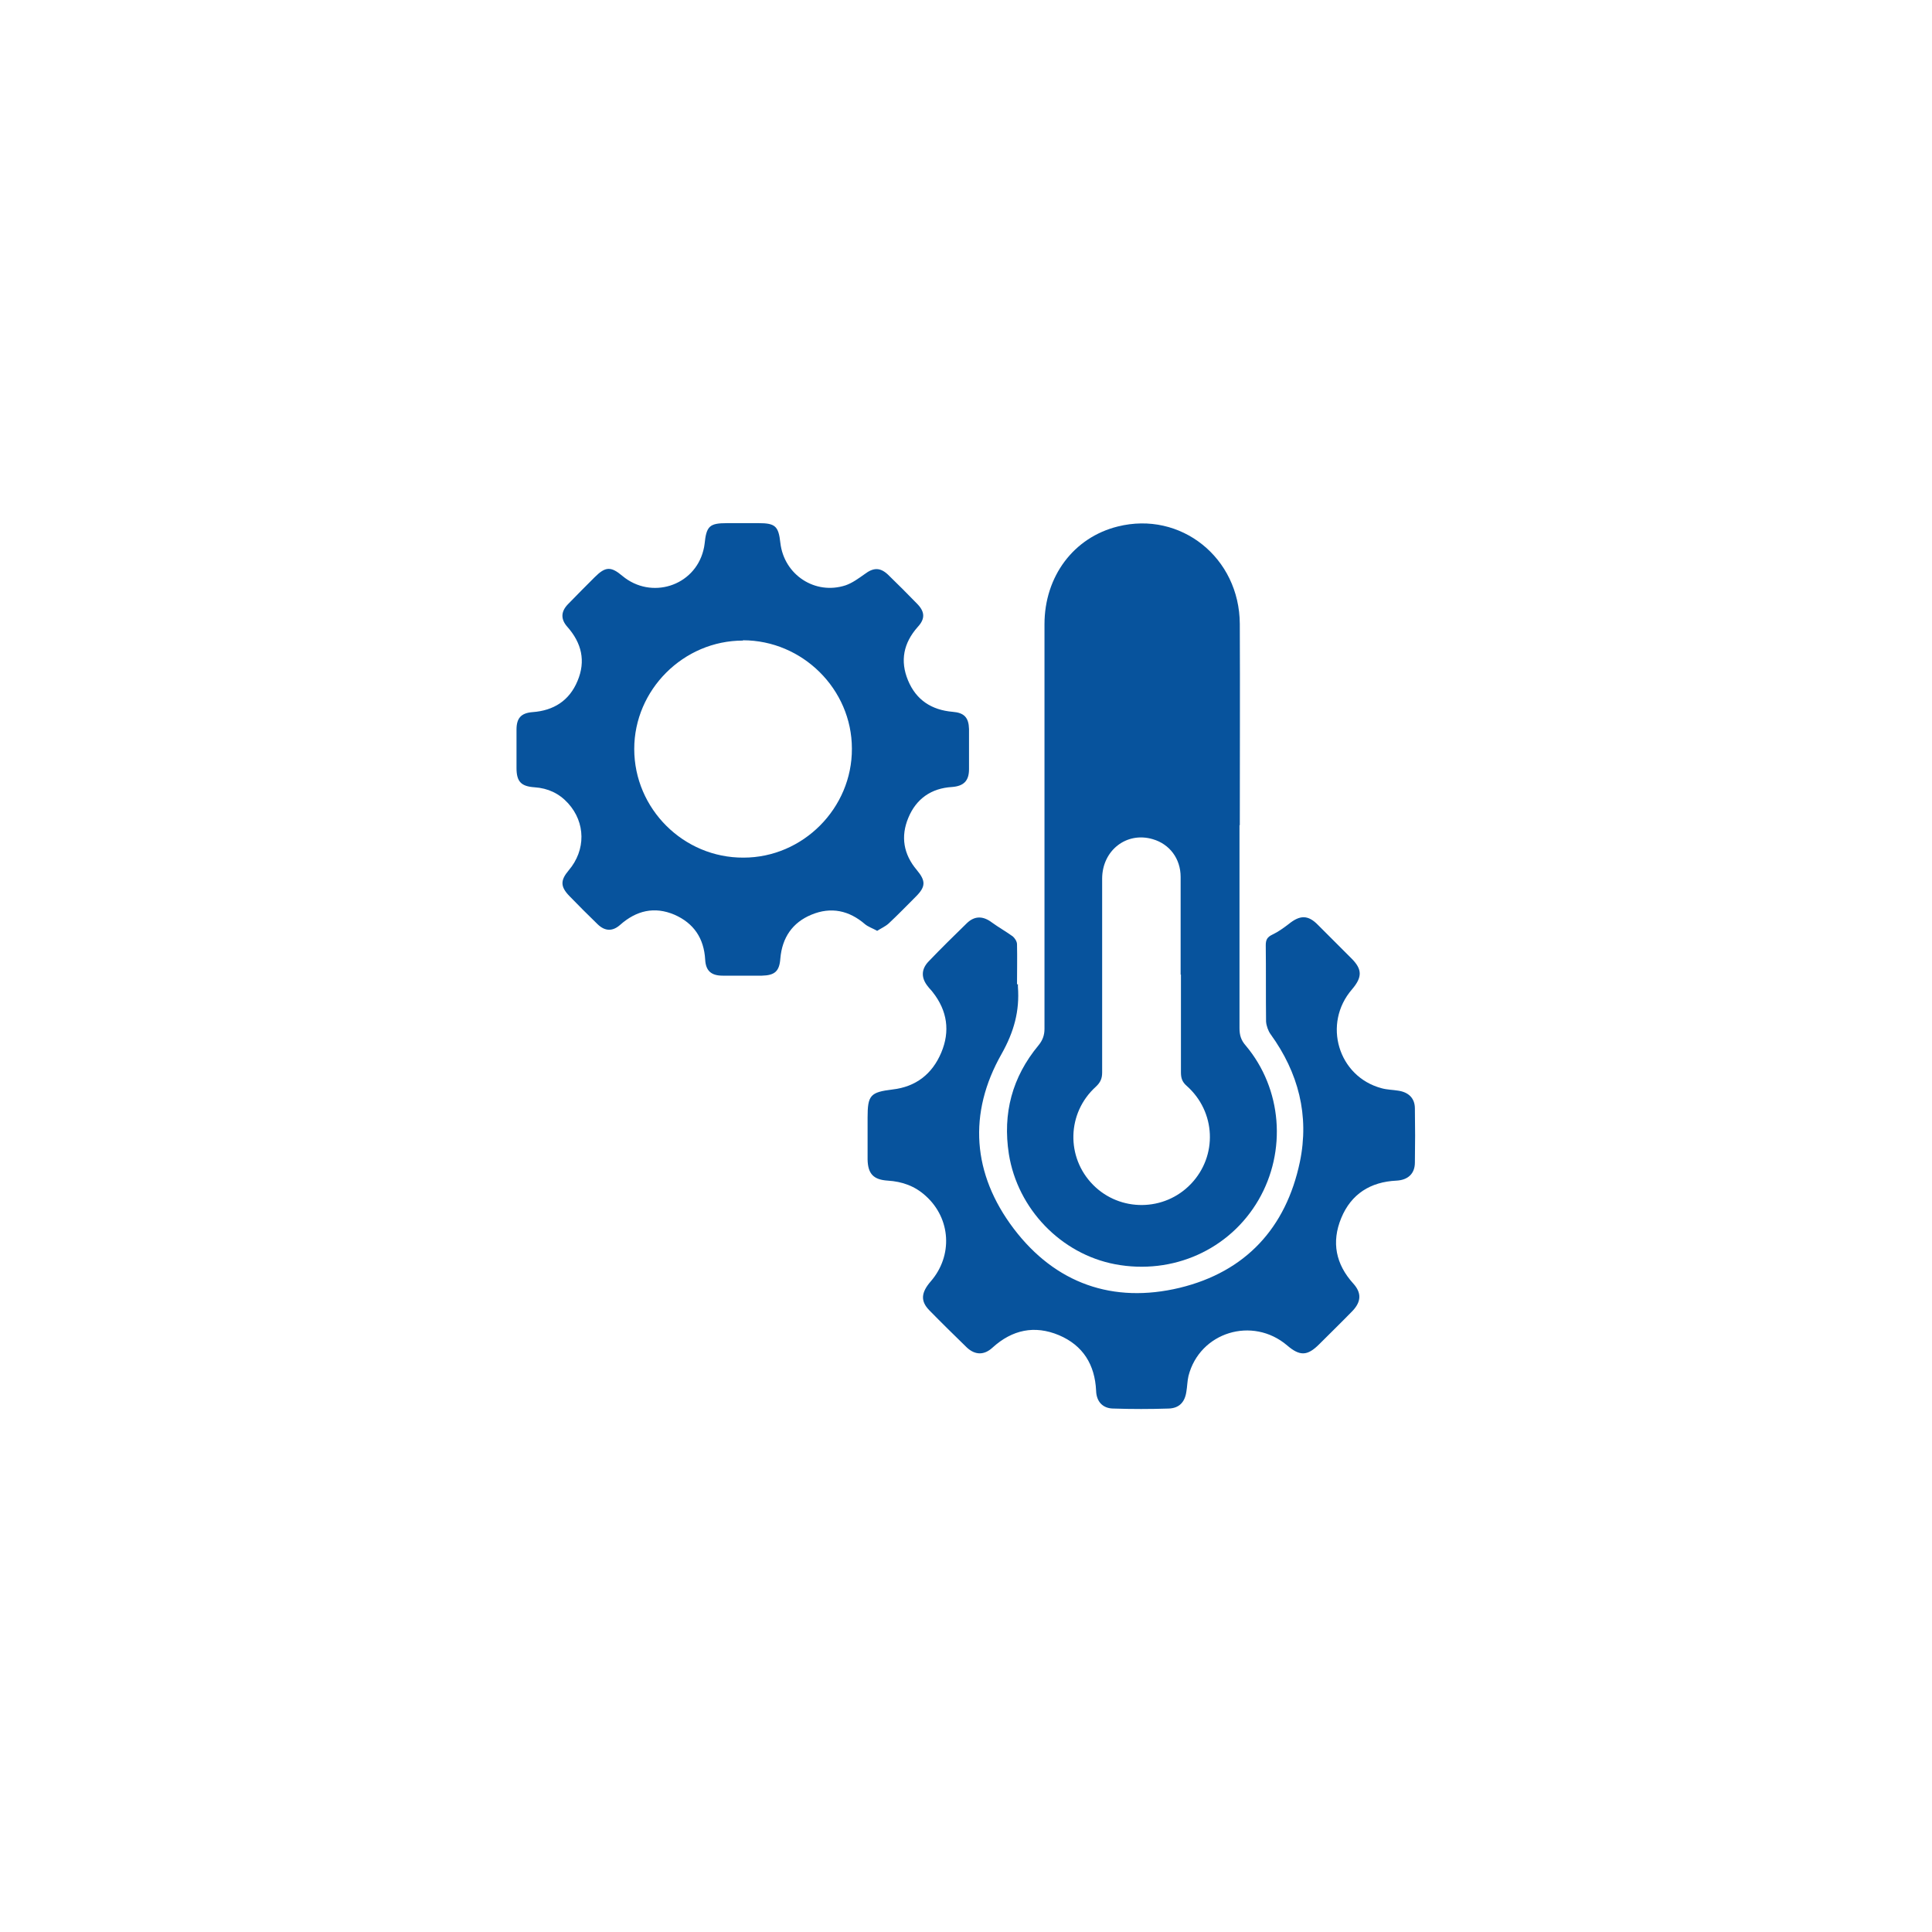
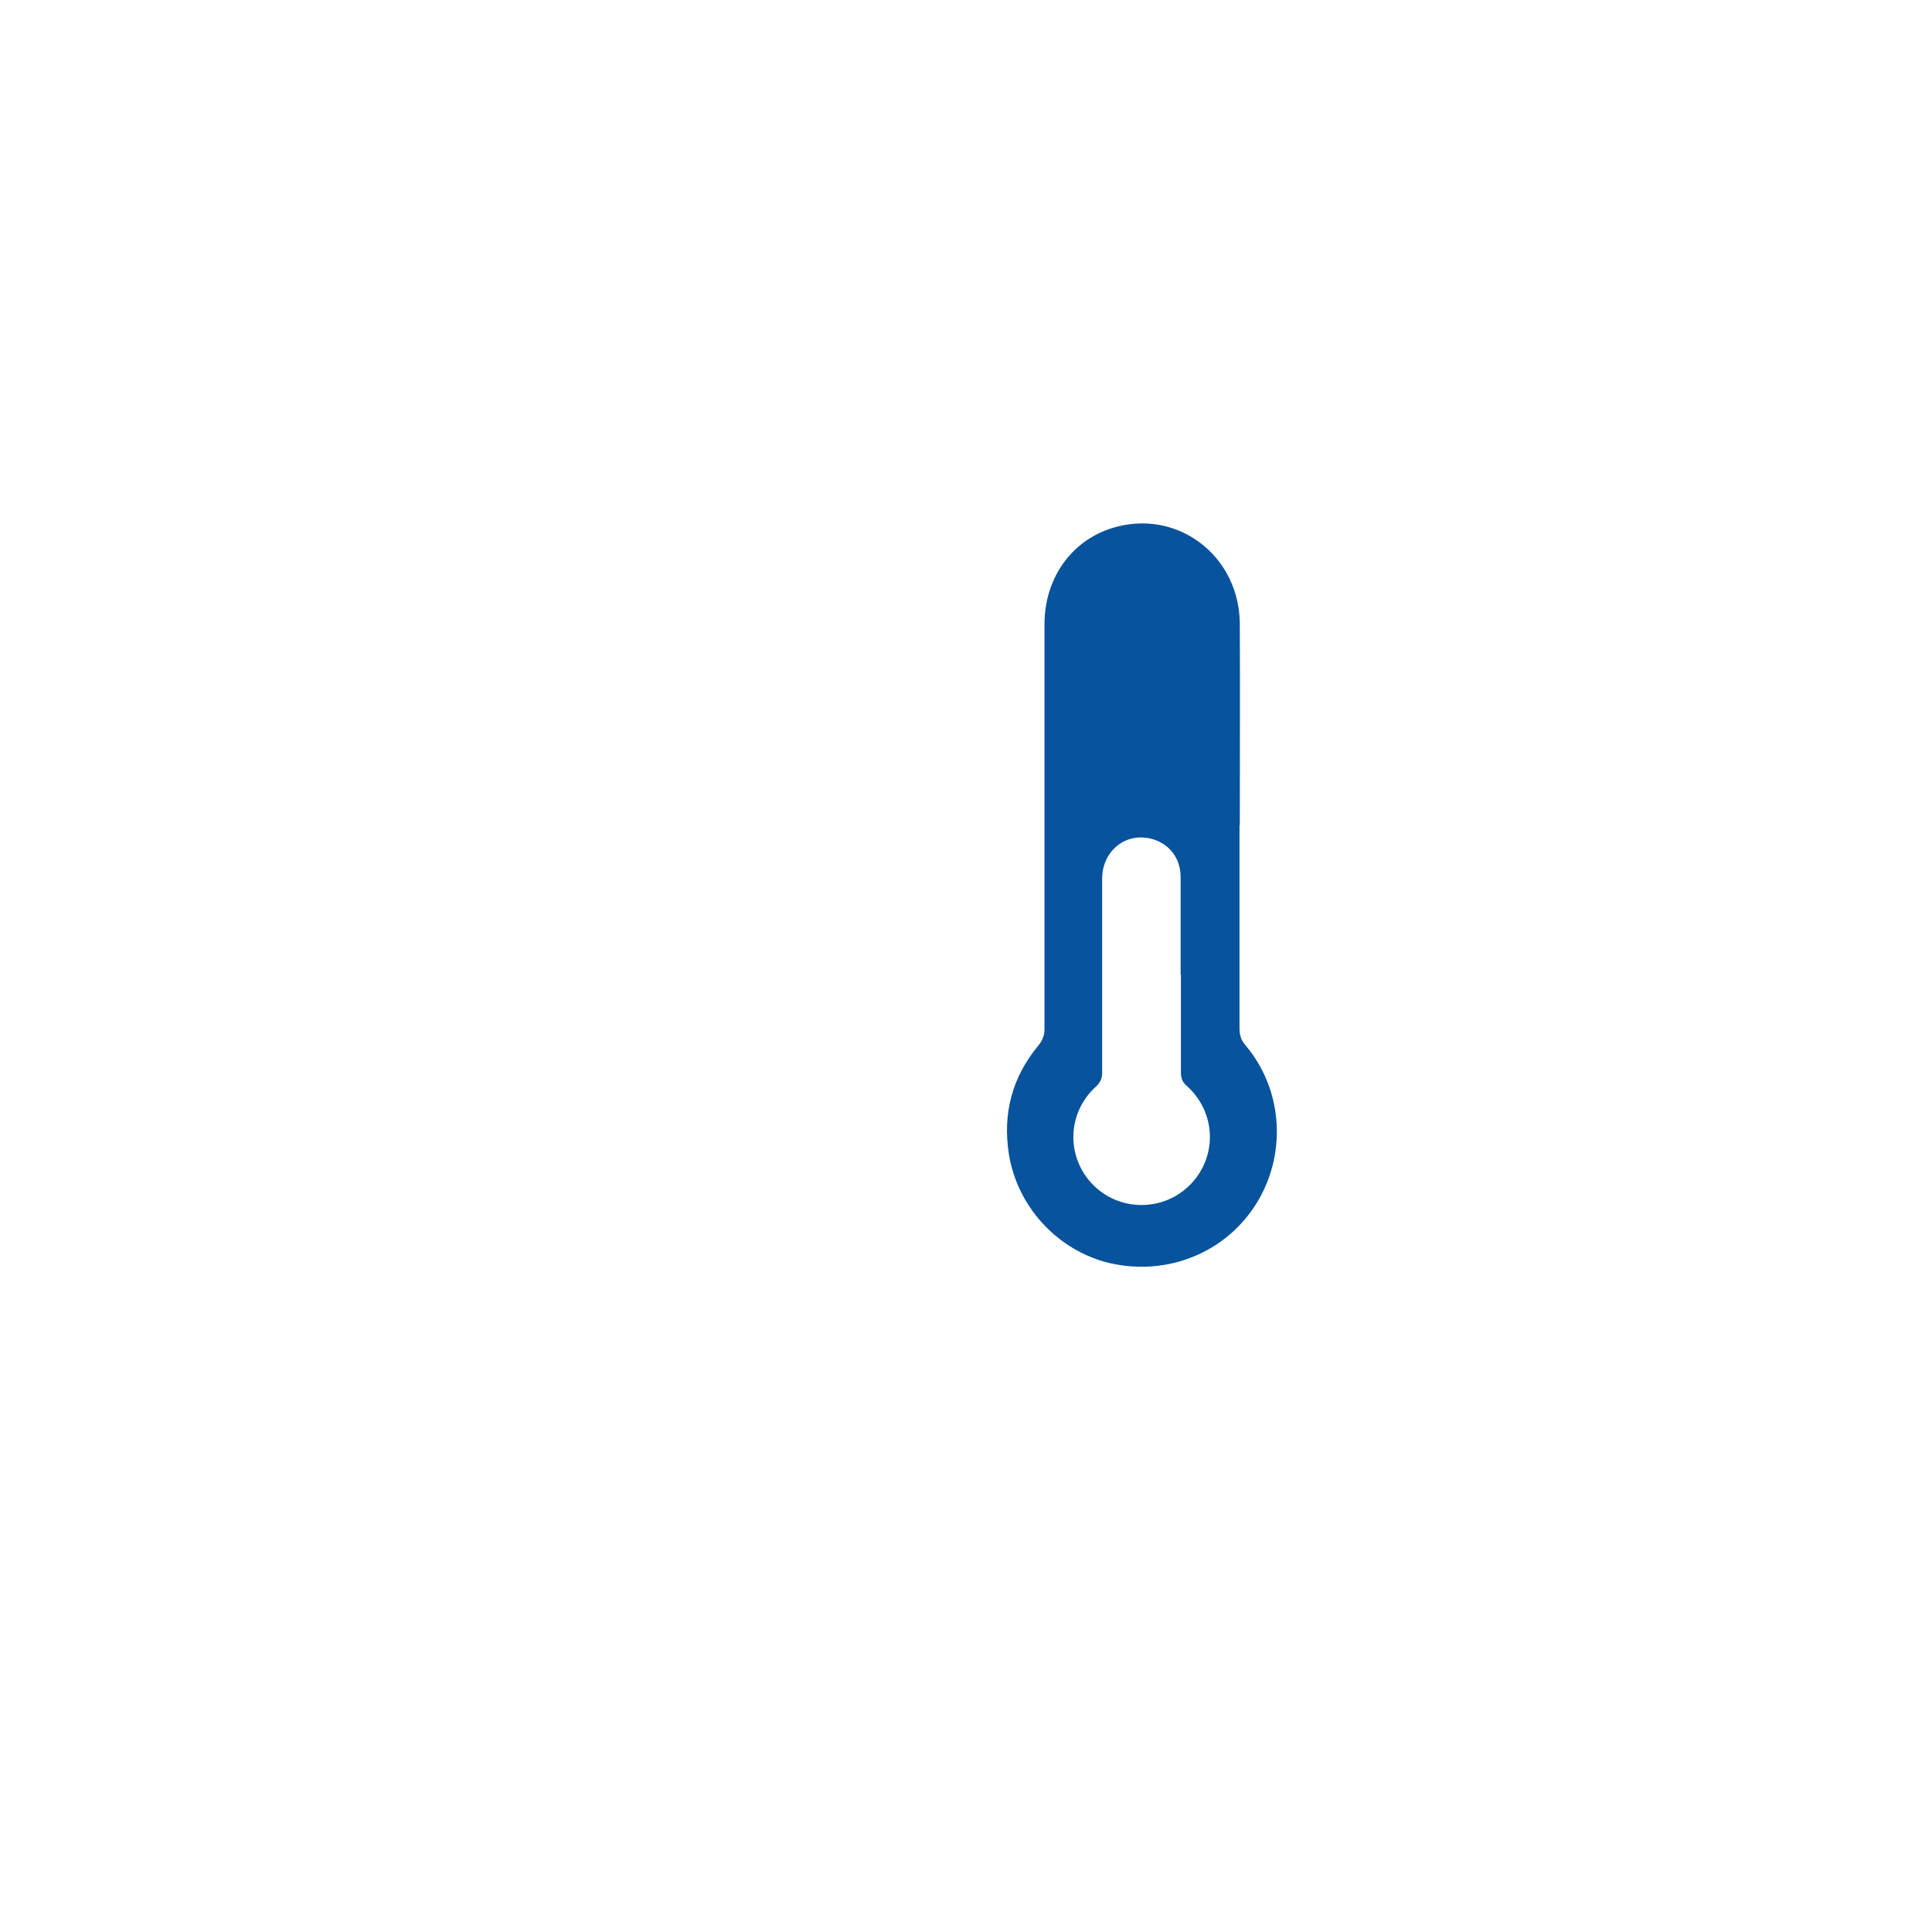
<svg xmlns="http://www.w3.org/2000/svg" id="Layer_1" viewBox="0 0 64 64">
  <defs>
    <style>.cls-1{fill:#07539d;}</style>
  </defs>
  <path class="cls-1" d="M41.06,27.33c0,2.24,0,4.49,0,6.73,0,.23,.05,.4,.21,.58,1.2,1.43,1.36,3.49,.42,5.11-.96,1.65-2.84,2.49-4.75,2.13-1.79-.34-3.23-1.83-3.52-3.65-.21-1.35,.11-2.55,.98-3.6,.14-.17,.2-.34,.2-.55,0-4.47,0-8.93,0-13.4,0-1.59,.97-2.88,2.43-3.24,2.08-.52,4.03,1.03,4.04,3.23,.01,2.22,0,4.45,0,6.67Zm-1.95,4.96h0c0-1.08,0-2.16,0-3.24,0-.61-.37-1.09-.92-1.25-.87-.26-1.68,.37-1.68,1.31,0,2.14,0,4.28,0,6.42,0,.2-.06,.33-.21,.47-.96,.87-.99,2.34-.09,3.25,.89,.9,2.36,.89,3.24-.03,.89-.93,.83-2.39-.14-3.25-.15-.13-.19-.26-.19-.45,0-1.08,0-2.16,0-3.24Z" />
-   <path class="cls-1" d="M29.05,30.83c-.15-.08-.29-.13-.39-.21-.53-.46-1.13-.59-1.78-.32-.63,.26-.97,.76-1.03,1.45-.03,.43-.19,.56-.61,.57-.43,0-.86,0-1.3,0-.38,0-.56-.16-.58-.53-.04-.71-.38-1.21-1.02-1.49-.66-.28-1.26-.14-1.8,.34-.25,.22-.5,.21-.74-.02-.32-.31-.63-.62-.94-.94-.3-.31-.3-.52-.02-.85,.57-.67,.56-1.58-.02-2.22-.3-.33-.67-.5-1.11-.53-.45-.03-.6-.19-.6-.64,0-.42,0-.84,0-1.27,0-.38,.15-.55,.53-.58,.7-.05,1.22-.38,1.49-1.03,.28-.66,.14-1.26-.34-1.8-.22-.25-.21-.5,.02-.74,.29-.3,.59-.6,.89-.9,.36-.36,.54-.36,.92-.04,.95,.79,2.38,.34,2.68-.85,.02-.07,.03-.14,.04-.21,.06-.59,.16-.69,.74-.69,.35,0,.7,0,1.05,0,.55,0,.66,.1,.72,.65,.12,1.06,1.15,1.74,2.16,1.41,.23-.08,.43-.23,.63-.37,.29-.22,.51-.23,.77,.01,.33,.32,.66,.65,.98,.98,.25,.26,.26,.49,.01,.76-.47,.53-.59,1.12-.32,1.77,.27,.65,.78,.98,1.48,1.04,.38,.03,.53,.19,.54,.57,0,.44,0,.88,0,1.33,0,.39-.18,.56-.56,.59-.69,.04-1.19,.39-1.45,1.02-.26,.62-.16,1.21,.28,1.73,.3,.36,.3,.55-.03,.88-.3,.3-.59,.6-.9,.89-.11,.1-.25,.16-.39,.25Zm-4.44-9.61c-1.97,0-3.6,1.63-3.6,3.59,0,1.98,1.63,3.61,3.62,3.6,1.97,0,3.6-1.64,3.59-3.61,0-1.97-1.64-3.59-3.61-3.59Z" />
-   <path class="cls-1" d="M33.72,32.6s0,.06,0,.09c.06,.8-.13,1.49-.54,2.22-1.12,1.97-.97,3.98,.4,5.79,1.38,1.82,3.29,2.49,5.5,1.96,2.18-.53,3.52-1.98,3.98-4.17,.32-1.54-.05-2.96-.97-4.23-.08-.11-.14-.28-.15-.42-.01-.84,0-1.69-.01-2.53,0-.18,.05-.27,.22-.35,.19-.09,.37-.22,.54-.35,.37-.3,.64-.31,.97,.03,.37,.37,.74,.74,1.11,1.11,.36,.36,.36,.62,.02,1.02-.99,1.14-.46,2.9,.98,3.28,.18,.05,.37,.05,.55,.08,.34,.05,.55,.25,.55,.59,.01,.6,.01,1.19,0,1.79,0,.37-.23,.58-.61,.6-.86,.04-1.5,.44-1.83,1.24-.33,.8-.18,1.53,.4,2.17,.28,.31,.26,.6-.02,.9-.37,.38-.74,.74-1.11,1.11-.39,.39-.64,.4-1.06,.04-1.15-.98-2.9-.44-3.27,1.01-.04,.17-.04,.35-.07,.52-.05,.35-.24,.55-.59,.56-.61,.02-1.21,.02-1.82,0-.36,0-.57-.23-.58-.59-.04-.86-.43-1.5-1.23-1.84-.81-.34-1.55-.18-2.2,.41-.28,.26-.58,.25-.85,0-.42-.41-.84-.82-1.25-1.24-.29-.3-.27-.58,.05-.95,.74-.85,.67-2.08-.16-2.83-.36-.33-.78-.48-1.26-.51-.47-.03-.66-.22-.67-.7,0-.46,0-.93,0-1.39,0-.74,.09-.84,.83-.93,.77-.09,1.31-.51,1.61-1.22,.3-.71,.2-1.39-.28-2-.05-.07-.11-.12-.16-.19-.23-.28-.23-.57,.02-.83,.41-.43,.84-.85,1.27-1.27,.26-.25,.54-.24,.83-.02,.22,.16,.47,.3,.69,.46,.07,.06,.14,.17,.14,.26,.01,.44,0,.88,0,1.33Z" />
+   <path class="cls-1" d="M33.72,32.6s0,.06,0,.09Z" />
</svg>